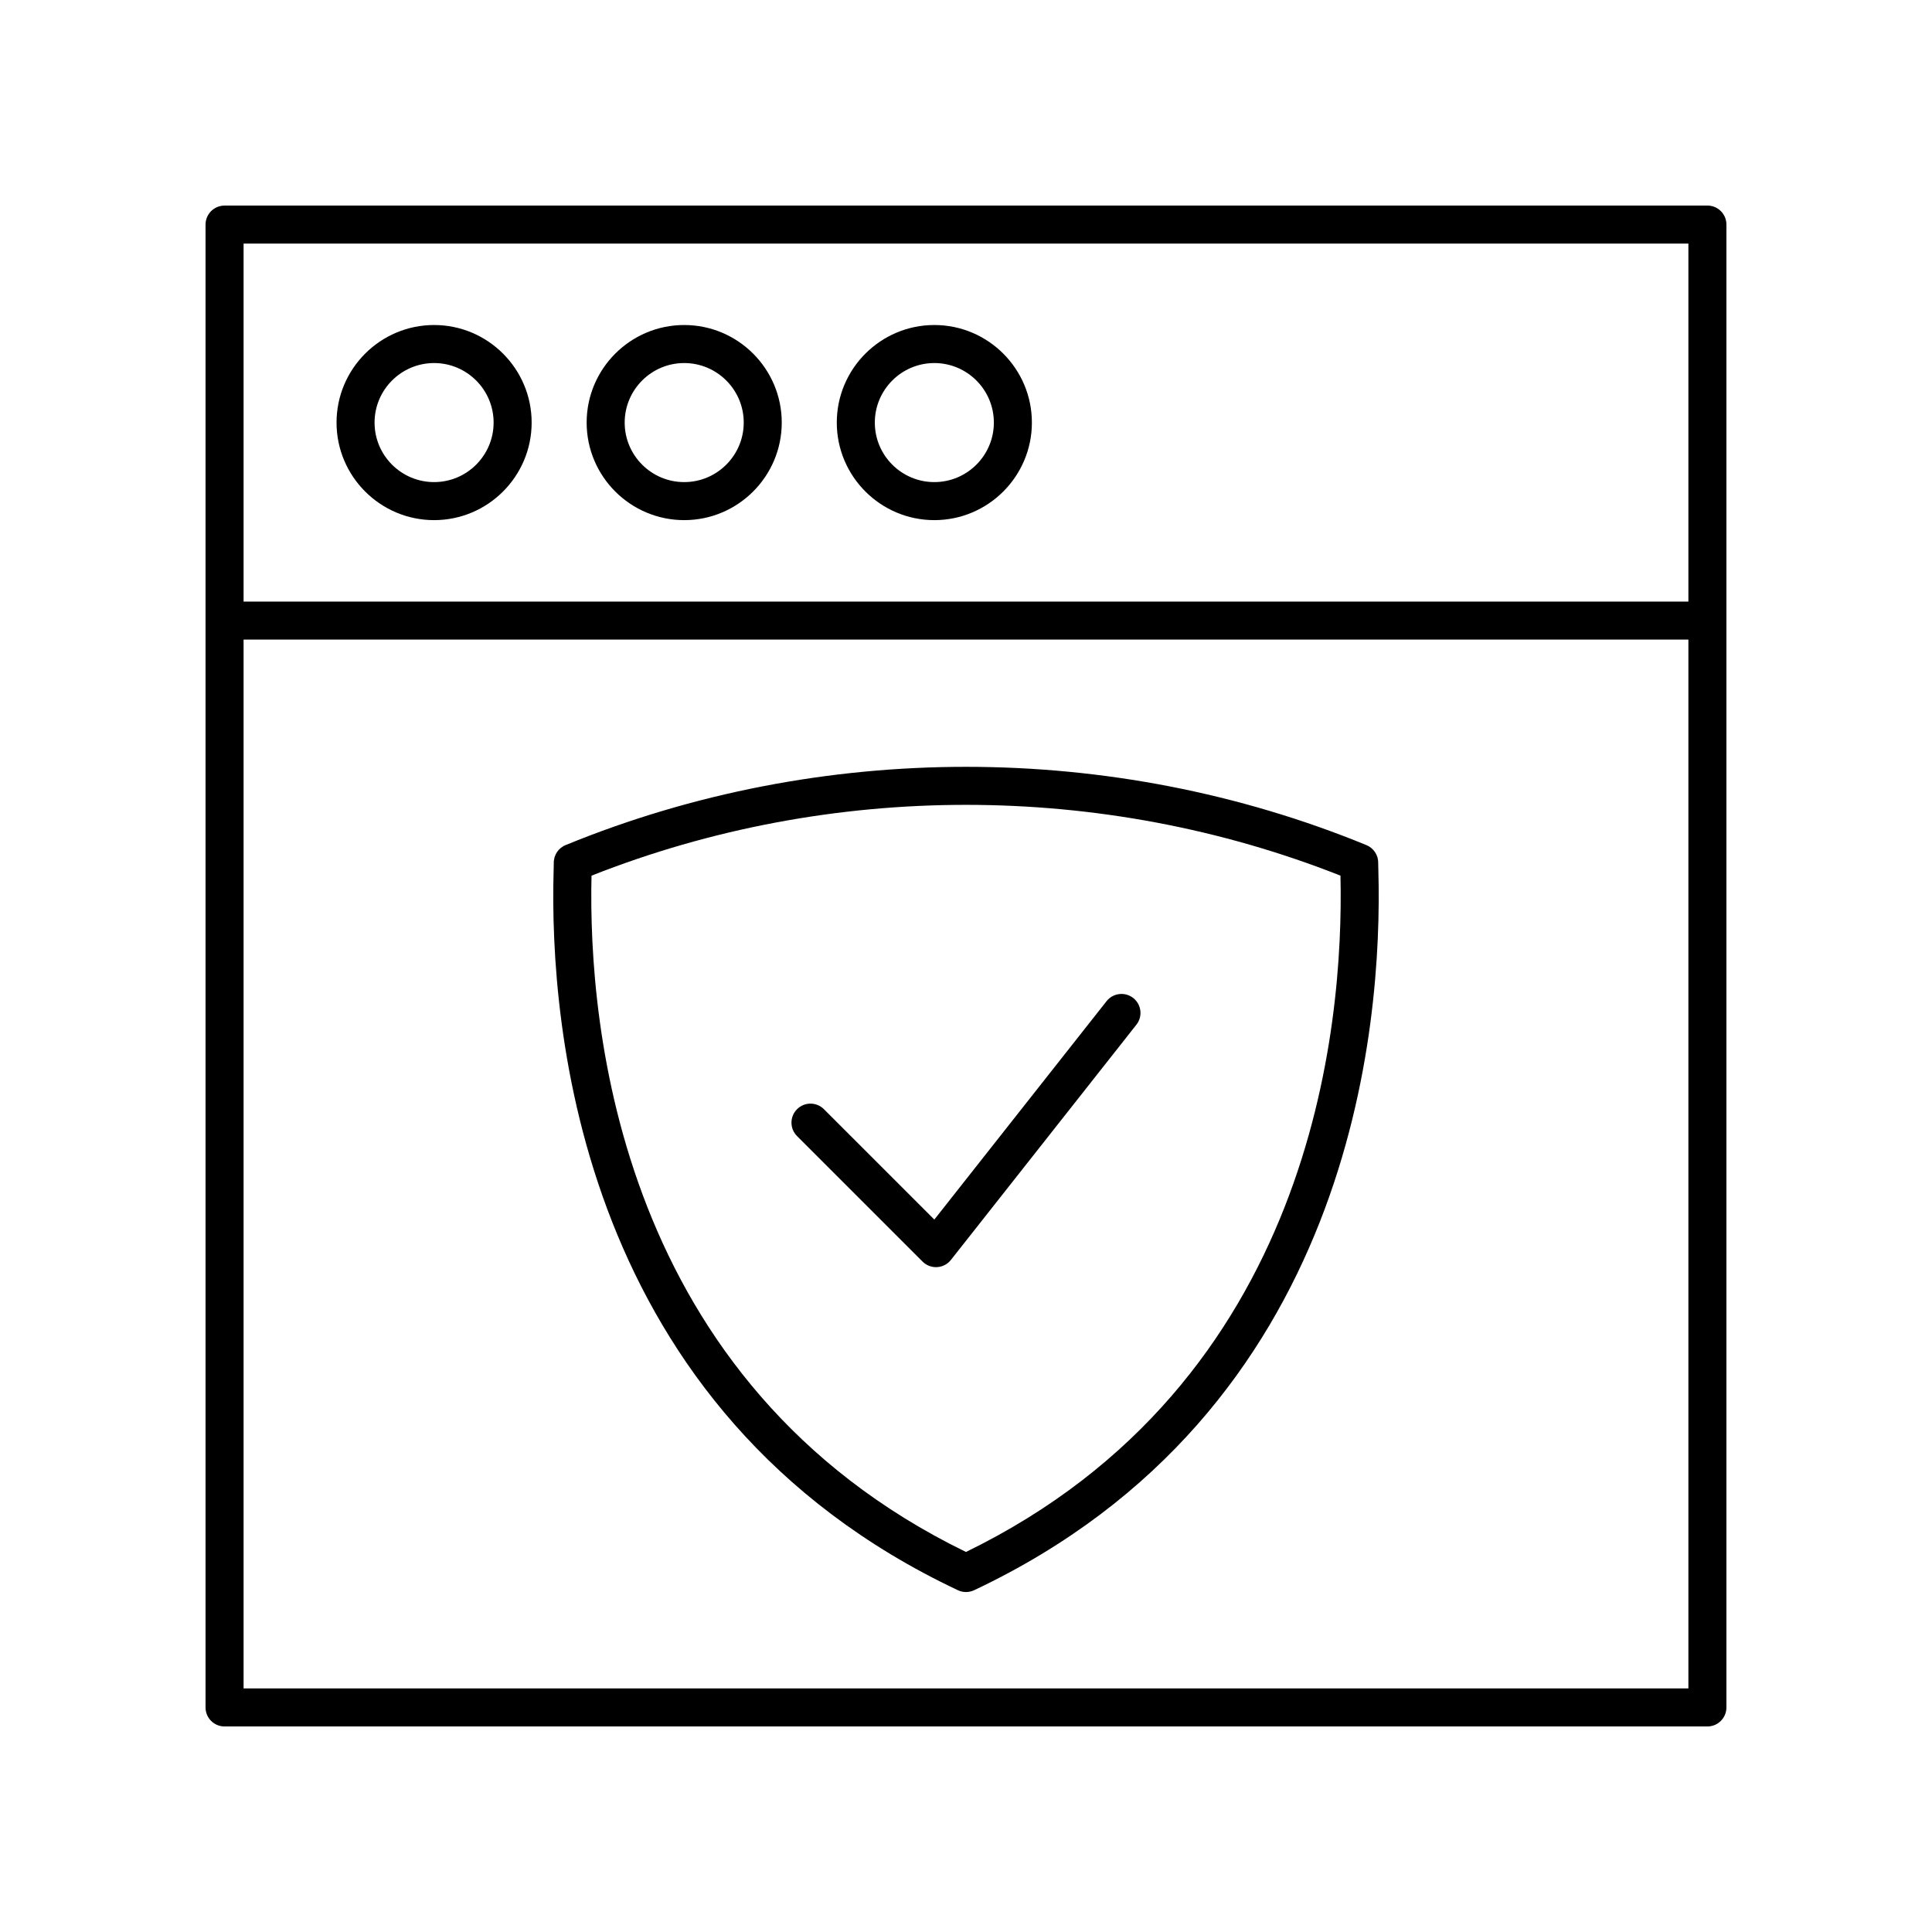
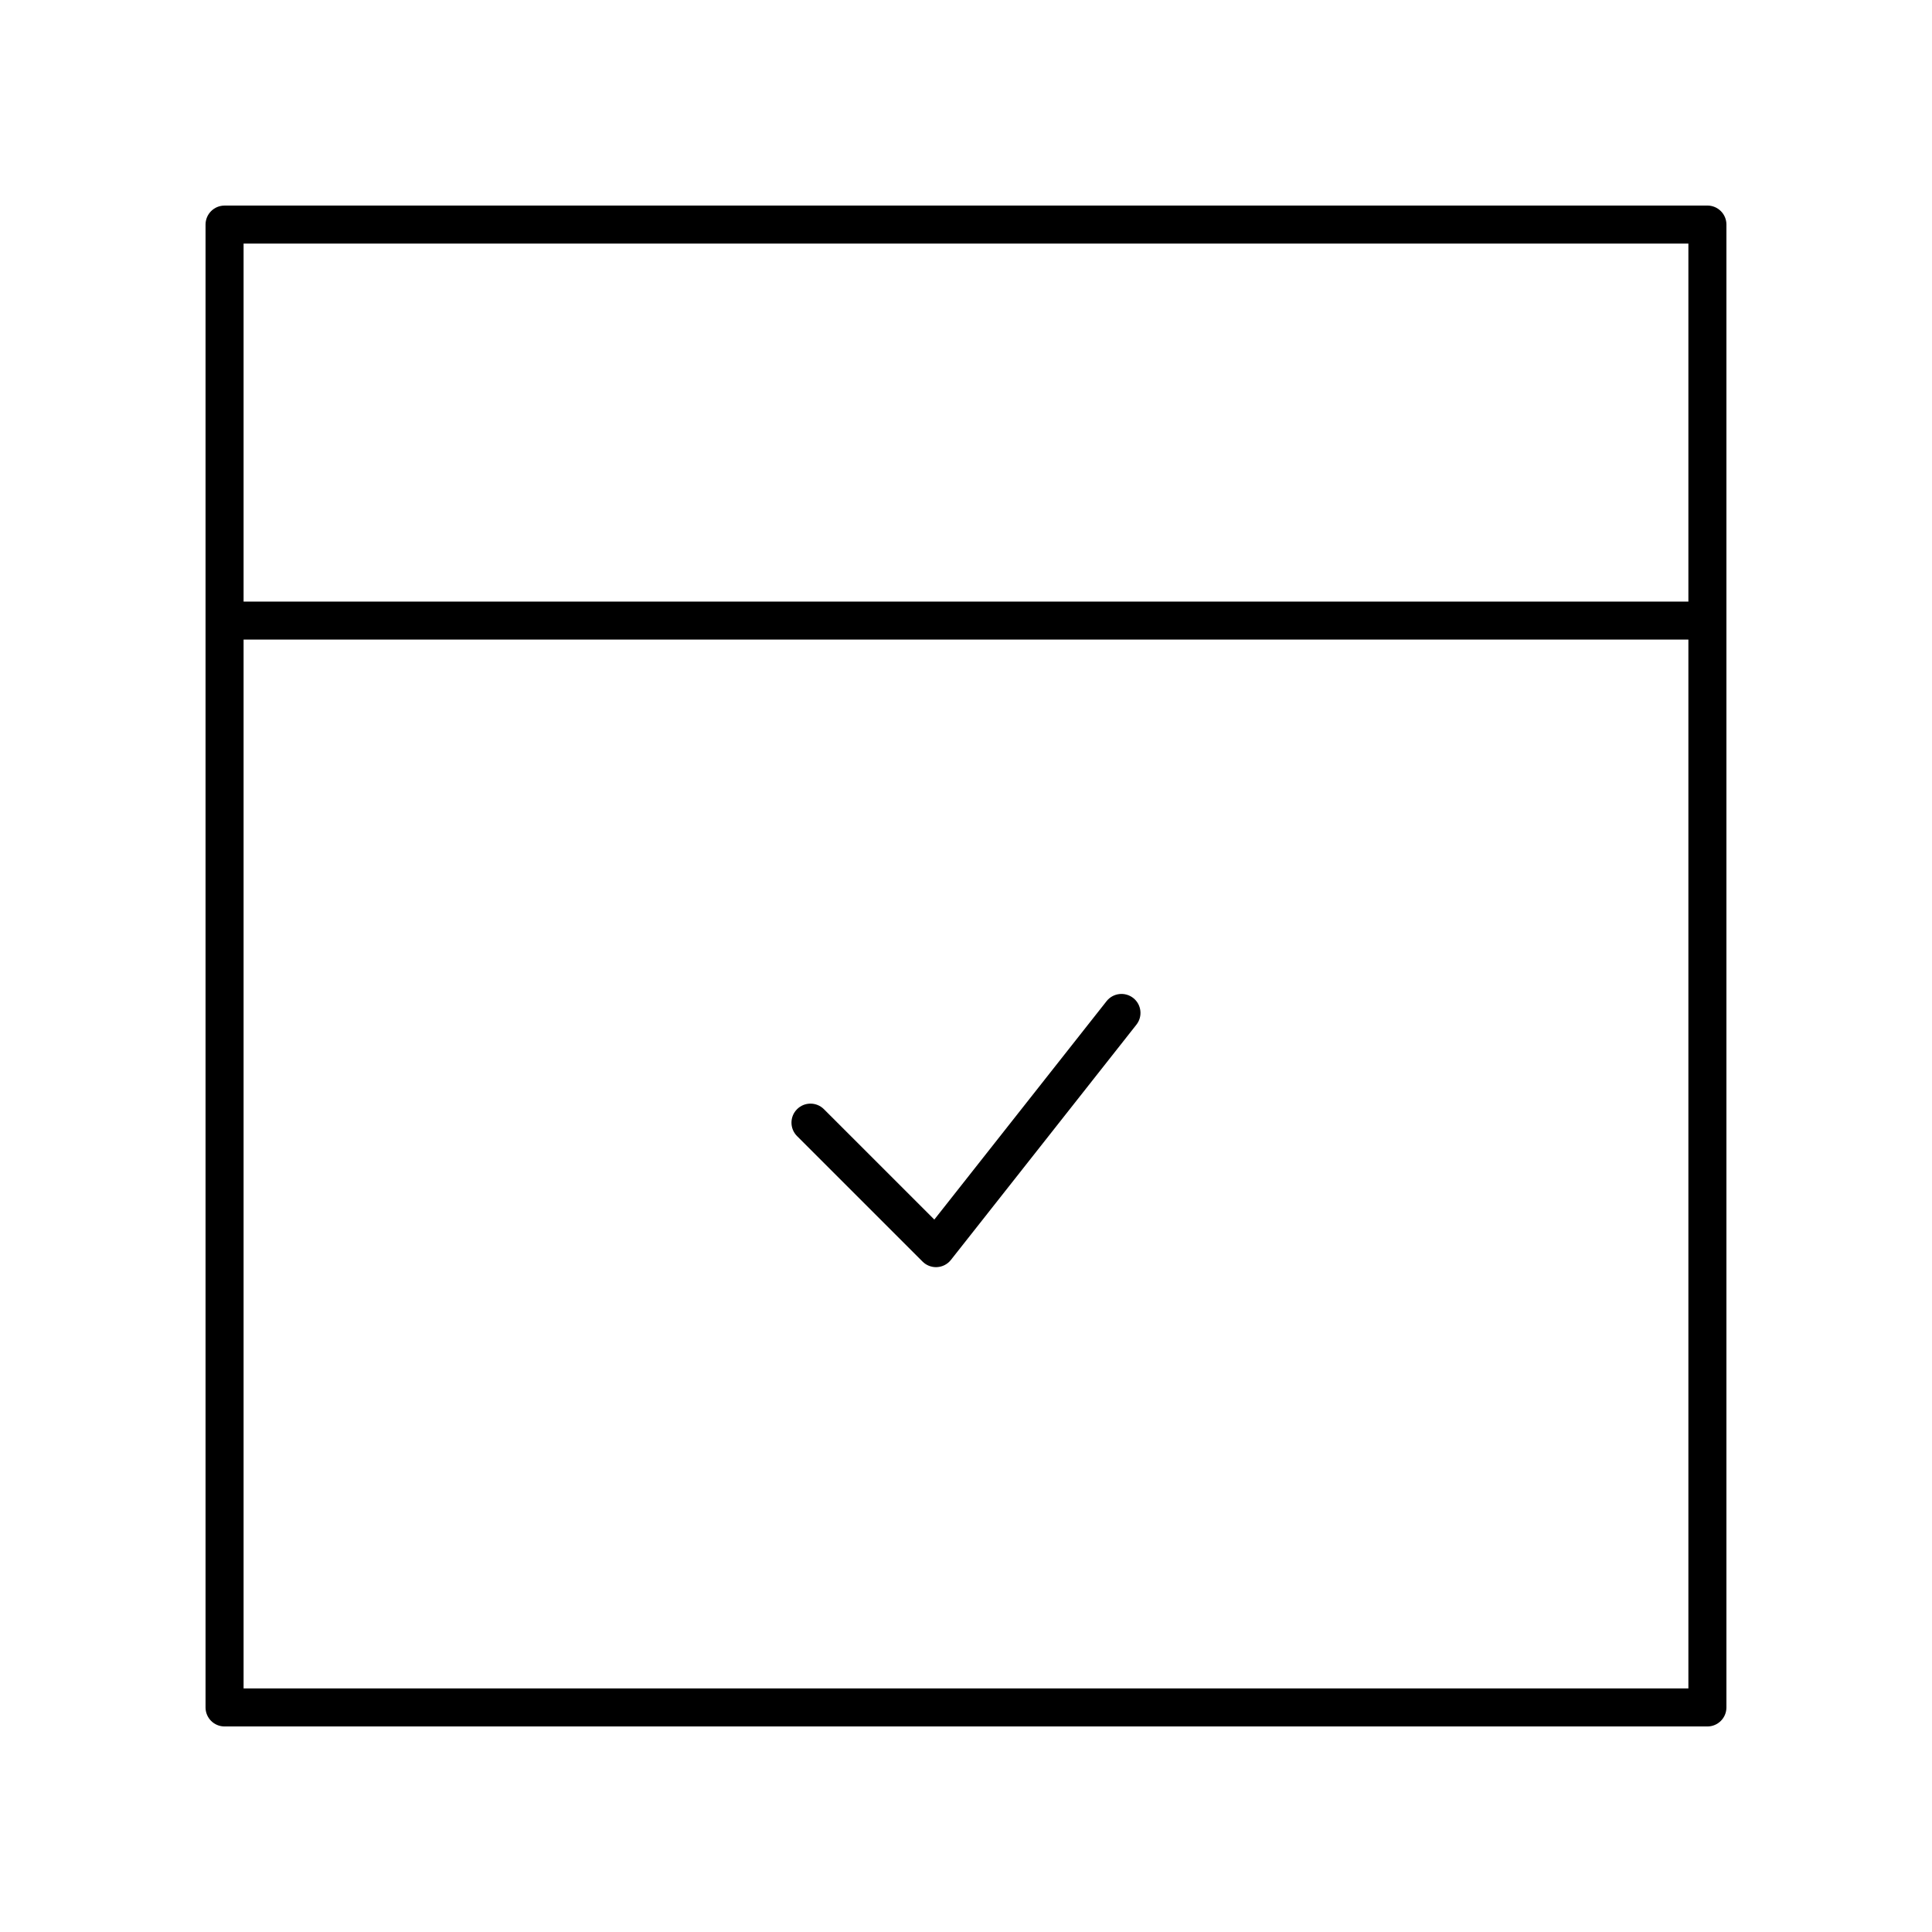
<svg xmlns="http://www.w3.org/2000/svg" fill="#000000" width="800px" height="800px" version="1.1" viewBox="144 144 512 512">
  <g>
    <path d="m596.48 198.48h-392.97c-2.781 0-5.039 2.254-5.039 5.039v392.97c0 2.785 2.254 5.039 5.039 5.039h392.97c2.781 0 5.039-2.254 5.039-5.039v-392.98c0-2.785-2.258-5.035-5.039-5.035zm-5.039 10.074v94.871h-382.89v-94.871zm-382.89 382.89v-277.95h382.89v277.95z" />
-     <path d="m259.04 281.84c14.254 0 25.852-11.598 25.852-25.852 0-14.258-11.598-25.855-25.852-25.855s-25.852 11.598-25.852 25.855c0 14.254 11.598 25.852 25.852 25.852zm0-41.629c8.699 0 15.773 7.078 15.773 15.777s-7.074 15.773-15.773 15.773c-8.699 0-15.777-7.074-15.777-15.773 0-8.695 7.078-15.777 15.777-15.777z" />
-     <path d="m325.32 281.84c14.254 0 25.852-11.598 25.852-25.852 0-14.258-11.598-25.855-25.852-25.855-14.254 0-25.852 11.598-25.852 25.855 0 14.254 11.598 25.852 25.852 25.852zm0-41.629c8.699 0 15.777 7.078 15.777 15.777s-7.078 15.773-15.777 15.773-15.773-7.074-15.773-15.773c0-8.695 7.074-15.777 15.773-15.777z" />
-     <path d="m391.61 281.84c14.254 0 25.852-11.598 25.852-25.852 0-14.258-11.598-25.855-25.852-25.855-14.254 0-25.852 11.598-25.852 25.855 0 14.254 11.598 25.852 25.852 25.852zm0-41.629c8.699 0 15.773 7.078 15.773 15.777s-7.074 15.773-15.773 15.773-15.773-7.074-15.773-15.773c0-8.695 7.074-15.777 15.773-15.777z" />
-     <path d="m509.24 372.75c0.055-2.09-1.191-3.996-3.125-4.789-67.391-27.641-144.7-27.656-212.1-0.055-2.004 0.758-3.312 2.699-3.258 4.84 0.008 0.32-0.016 0.941-0.039 1.836-1.184 41.613 6.887 143.52 107.13 190.84 0.68 0.324 1.414 0.484 2.152 0.484 0.734 0 1.473-0.164 2.148-0.48 100.24-47.324 108.31-149.23 107.13-190.84-0.027-0.895-0.047-1.516-0.043-1.836zm-109.24 182.54c-91.906-44.781-100.17-139.18-99.242-179.23 63.266-25.02 135.22-25.02 198.48-0.004 0.93 40.039-7.332 134.45-99.242 179.23z" />
    <path d="m437.25 409.32-45.645 57.879-29.254-29.25c-1.969-1.969-5.156-1.969-7.125 0s-1.969 5.156 0 7.125l33.262 33.258c0.945 0.949 2.231 1.477 3.562 1.477 0.098 0 0.195-0.004 0.297-0.012 1.438-0.082 2.769-0.777 3.66-1.91l49.152-62.332c1.723-2.184 1.348-5.352-0.836-7.074-2.188-1.711-5.352-1.34-7.074 0.84z" />
  </g>
</svg>